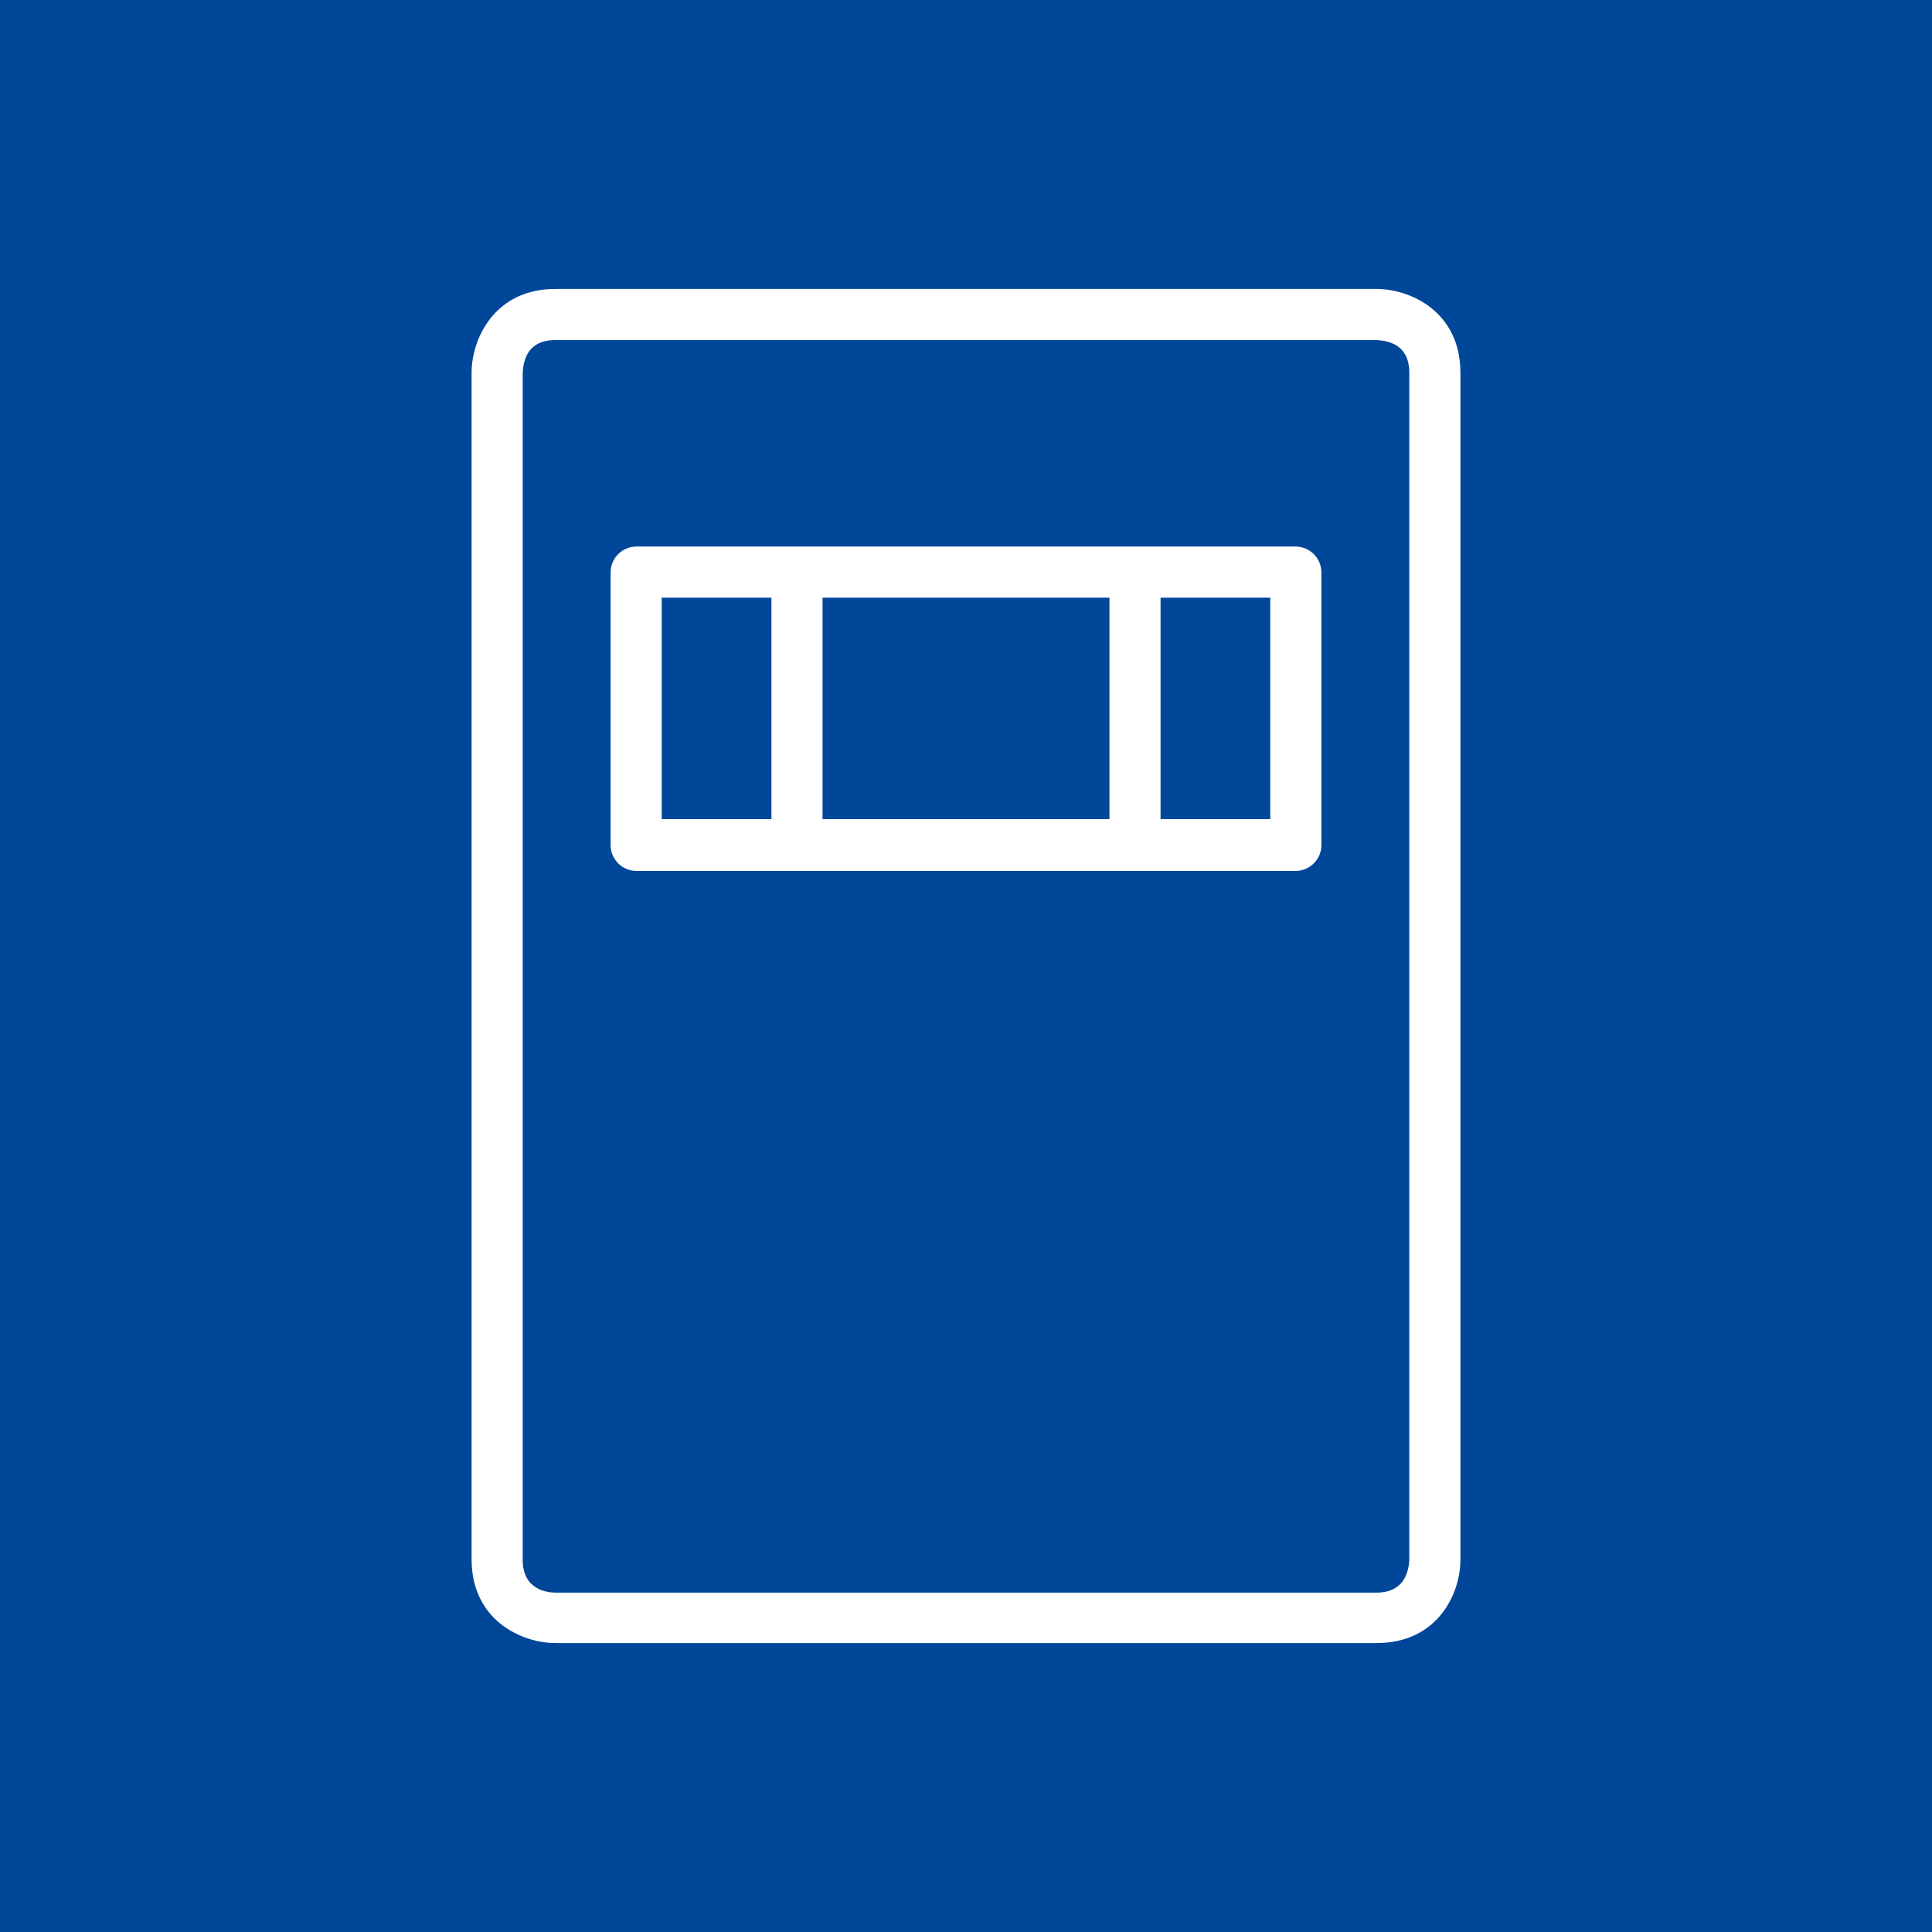
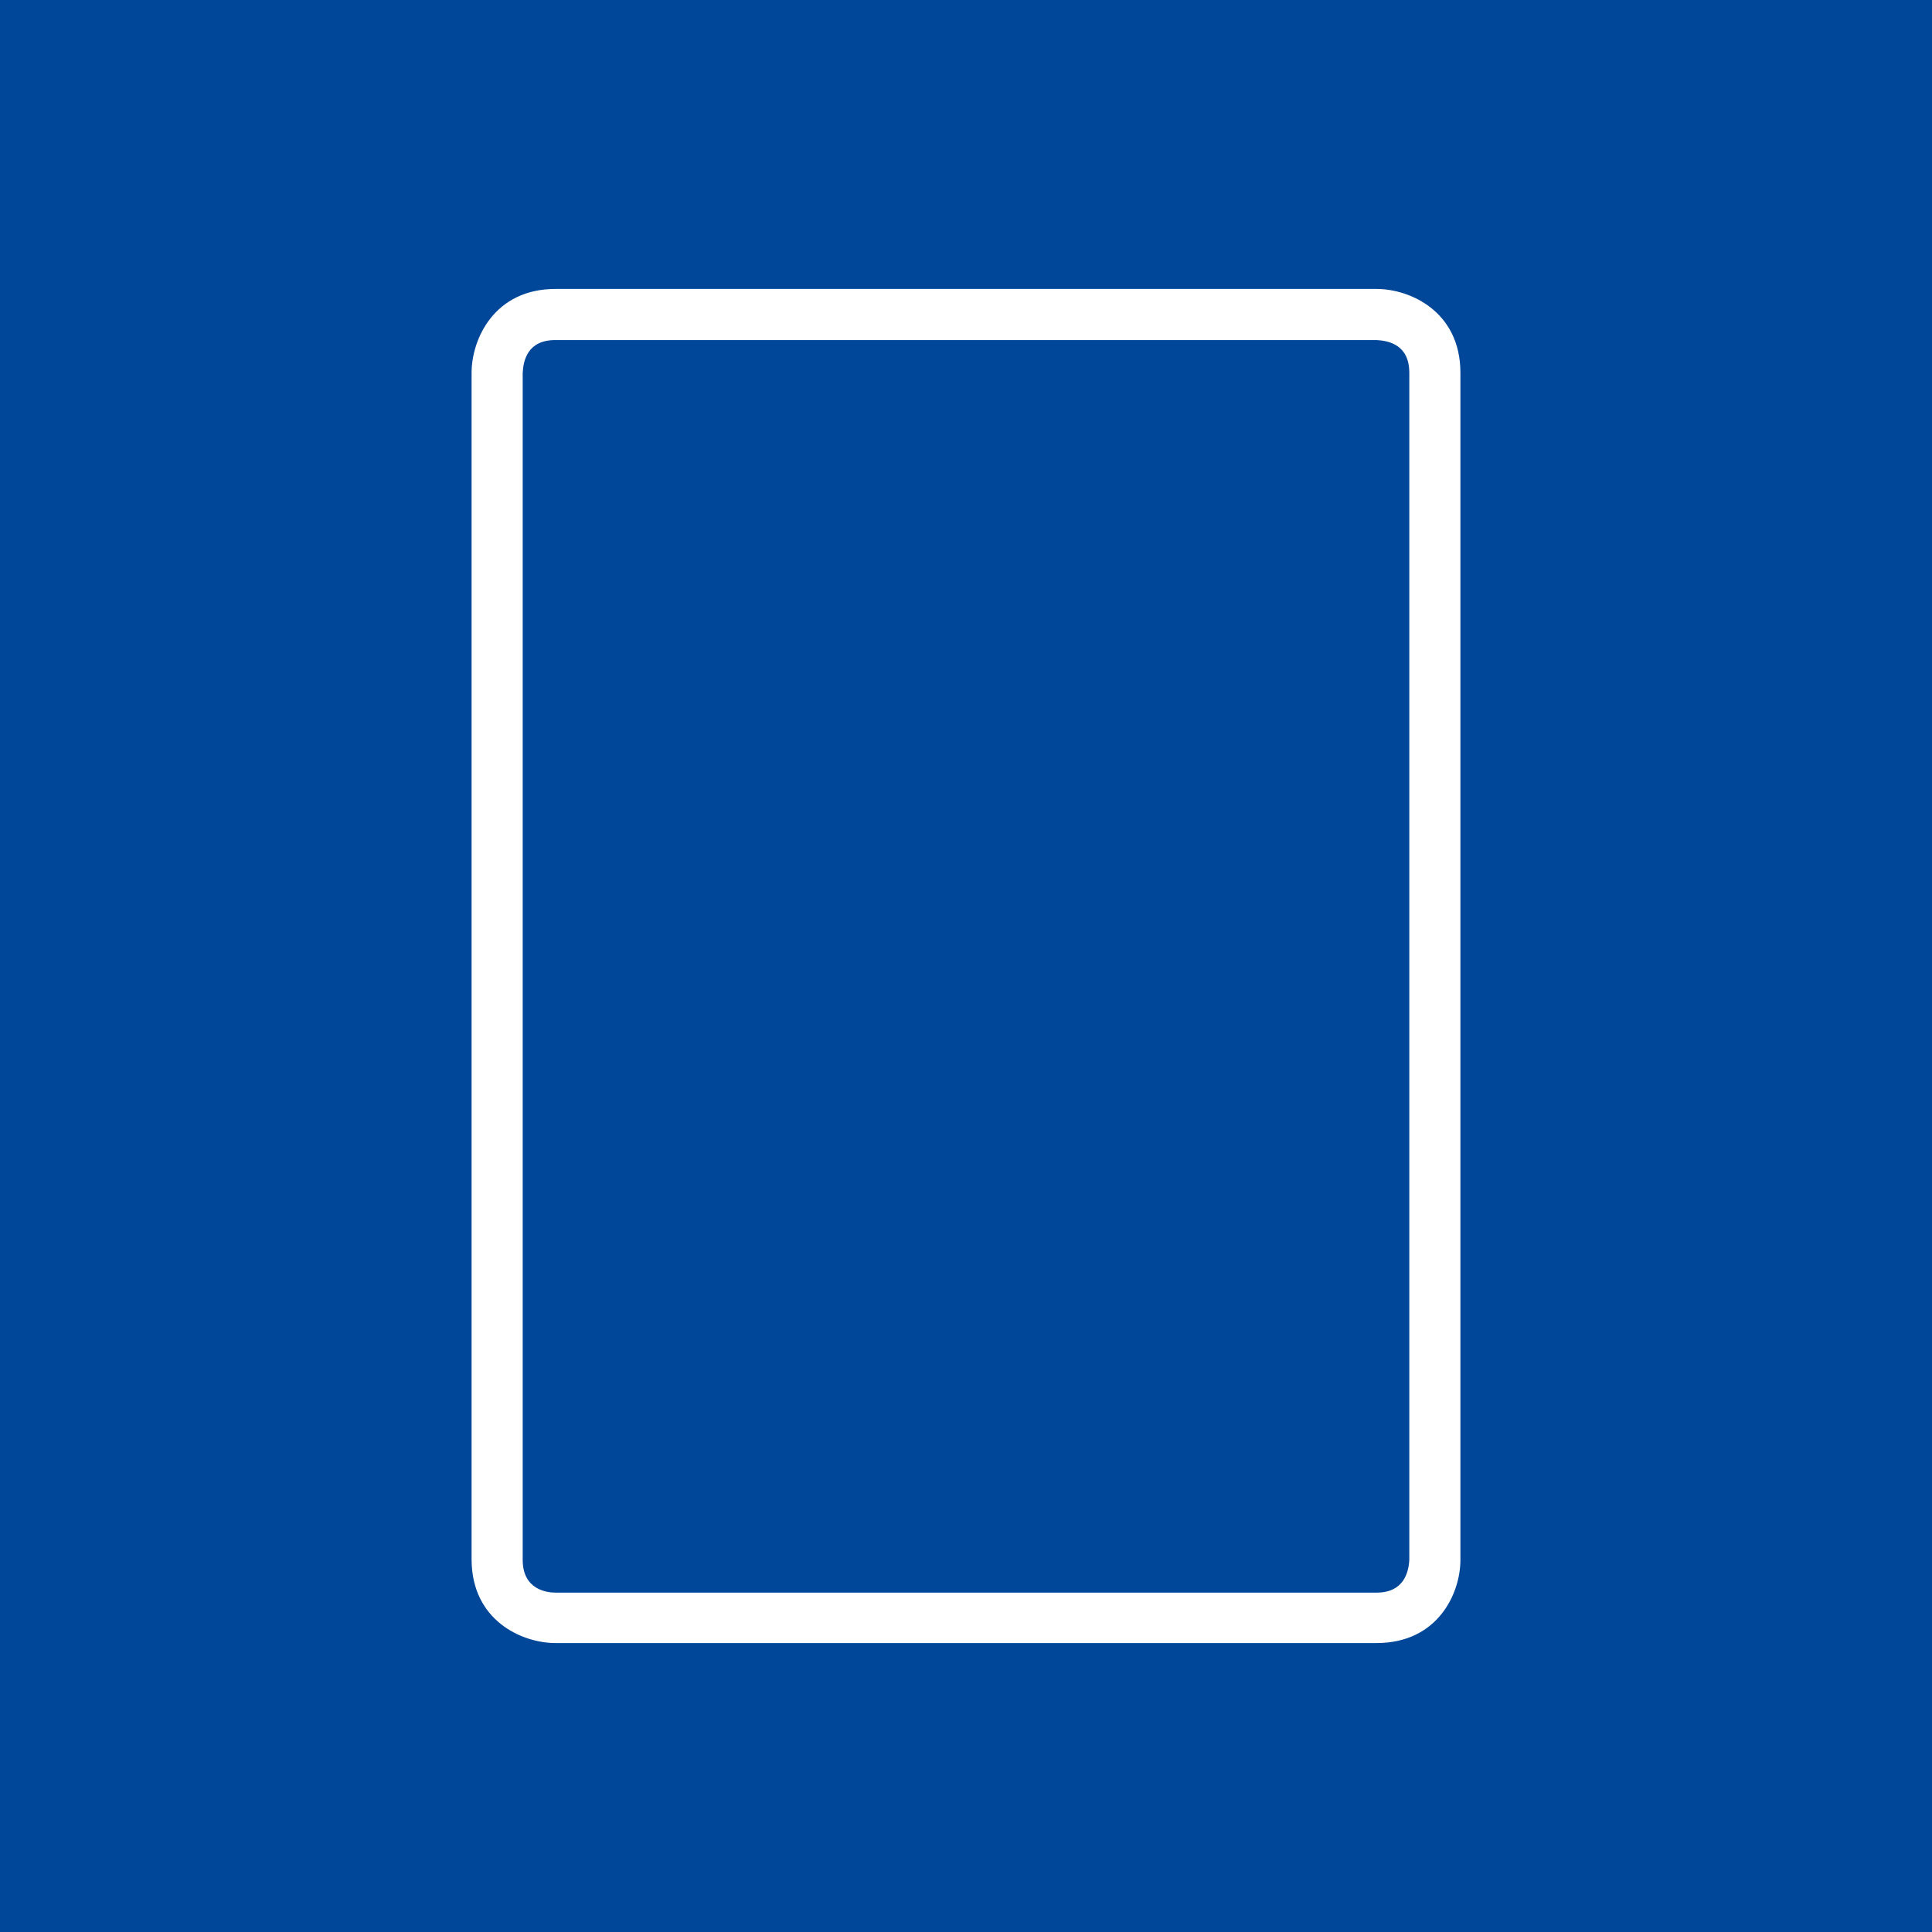
<svg xmlns="http://www.w3.org/2000/svg" version="1.1" id="Ebene_1" x="0px" y="0px" viewBox="0 0 28.35 28.35" style="enable-background:new 0 0 28.35 28.35;" xml:space="preserve">
  <style type="text/css">
	.st0{fill:#004799;}
	.st1{fill:#FFFFFF;}
</style>
  <rect class="st0" width="28.35" height="28.35" />
  <g id="Blau_CMYK">
</g>
  <g id="Zeichnung">
    <g>
      <g>
        <path class="st1" d="M20.2,24.11H8.15c-0.49,0-1.23-0.33-1.23-1.23V5.47c0-0.49,0.33-1.23,1.23-1.23H20.2     c0.49,0,1.23,0.33,1.23,1.23v17.42C21.43,23.38,21.1,24.11,20.2,24.11z M20.2,4.99H8.15c-0.41,0-0.47,0.3-0.48,0.48v17.42     c0,0.44,0.36,0.48,0.48,0.48H20.2c0.4,0,0.47-0.3,0.48-0.48V5.47C20.68,5.06,20.38,5,20.2,4.99z" />
      </g>
    </g>
-     <path class="st1" d="M19.01,8.02H9.34c-0.21,0-0.38,0.17-0.38,0.38v4c0,0.21,0.17,0.38,0.38,0.38h9.67c0.21,0,0.38-0.17,0.38-0.38   v-4C19.39,8.19,19.22,8.02,19.01,8.02z M11.32,12.02H9.71V8.77h1.61V12.02z M12.07,8.77h4.21v3.25h-4.21   C12.07,12.02,12.07,8.77,12.07,8.77z M18.64,12.02h-1.61V8.77h1.61V12.02z" />
  </g>
</svg>